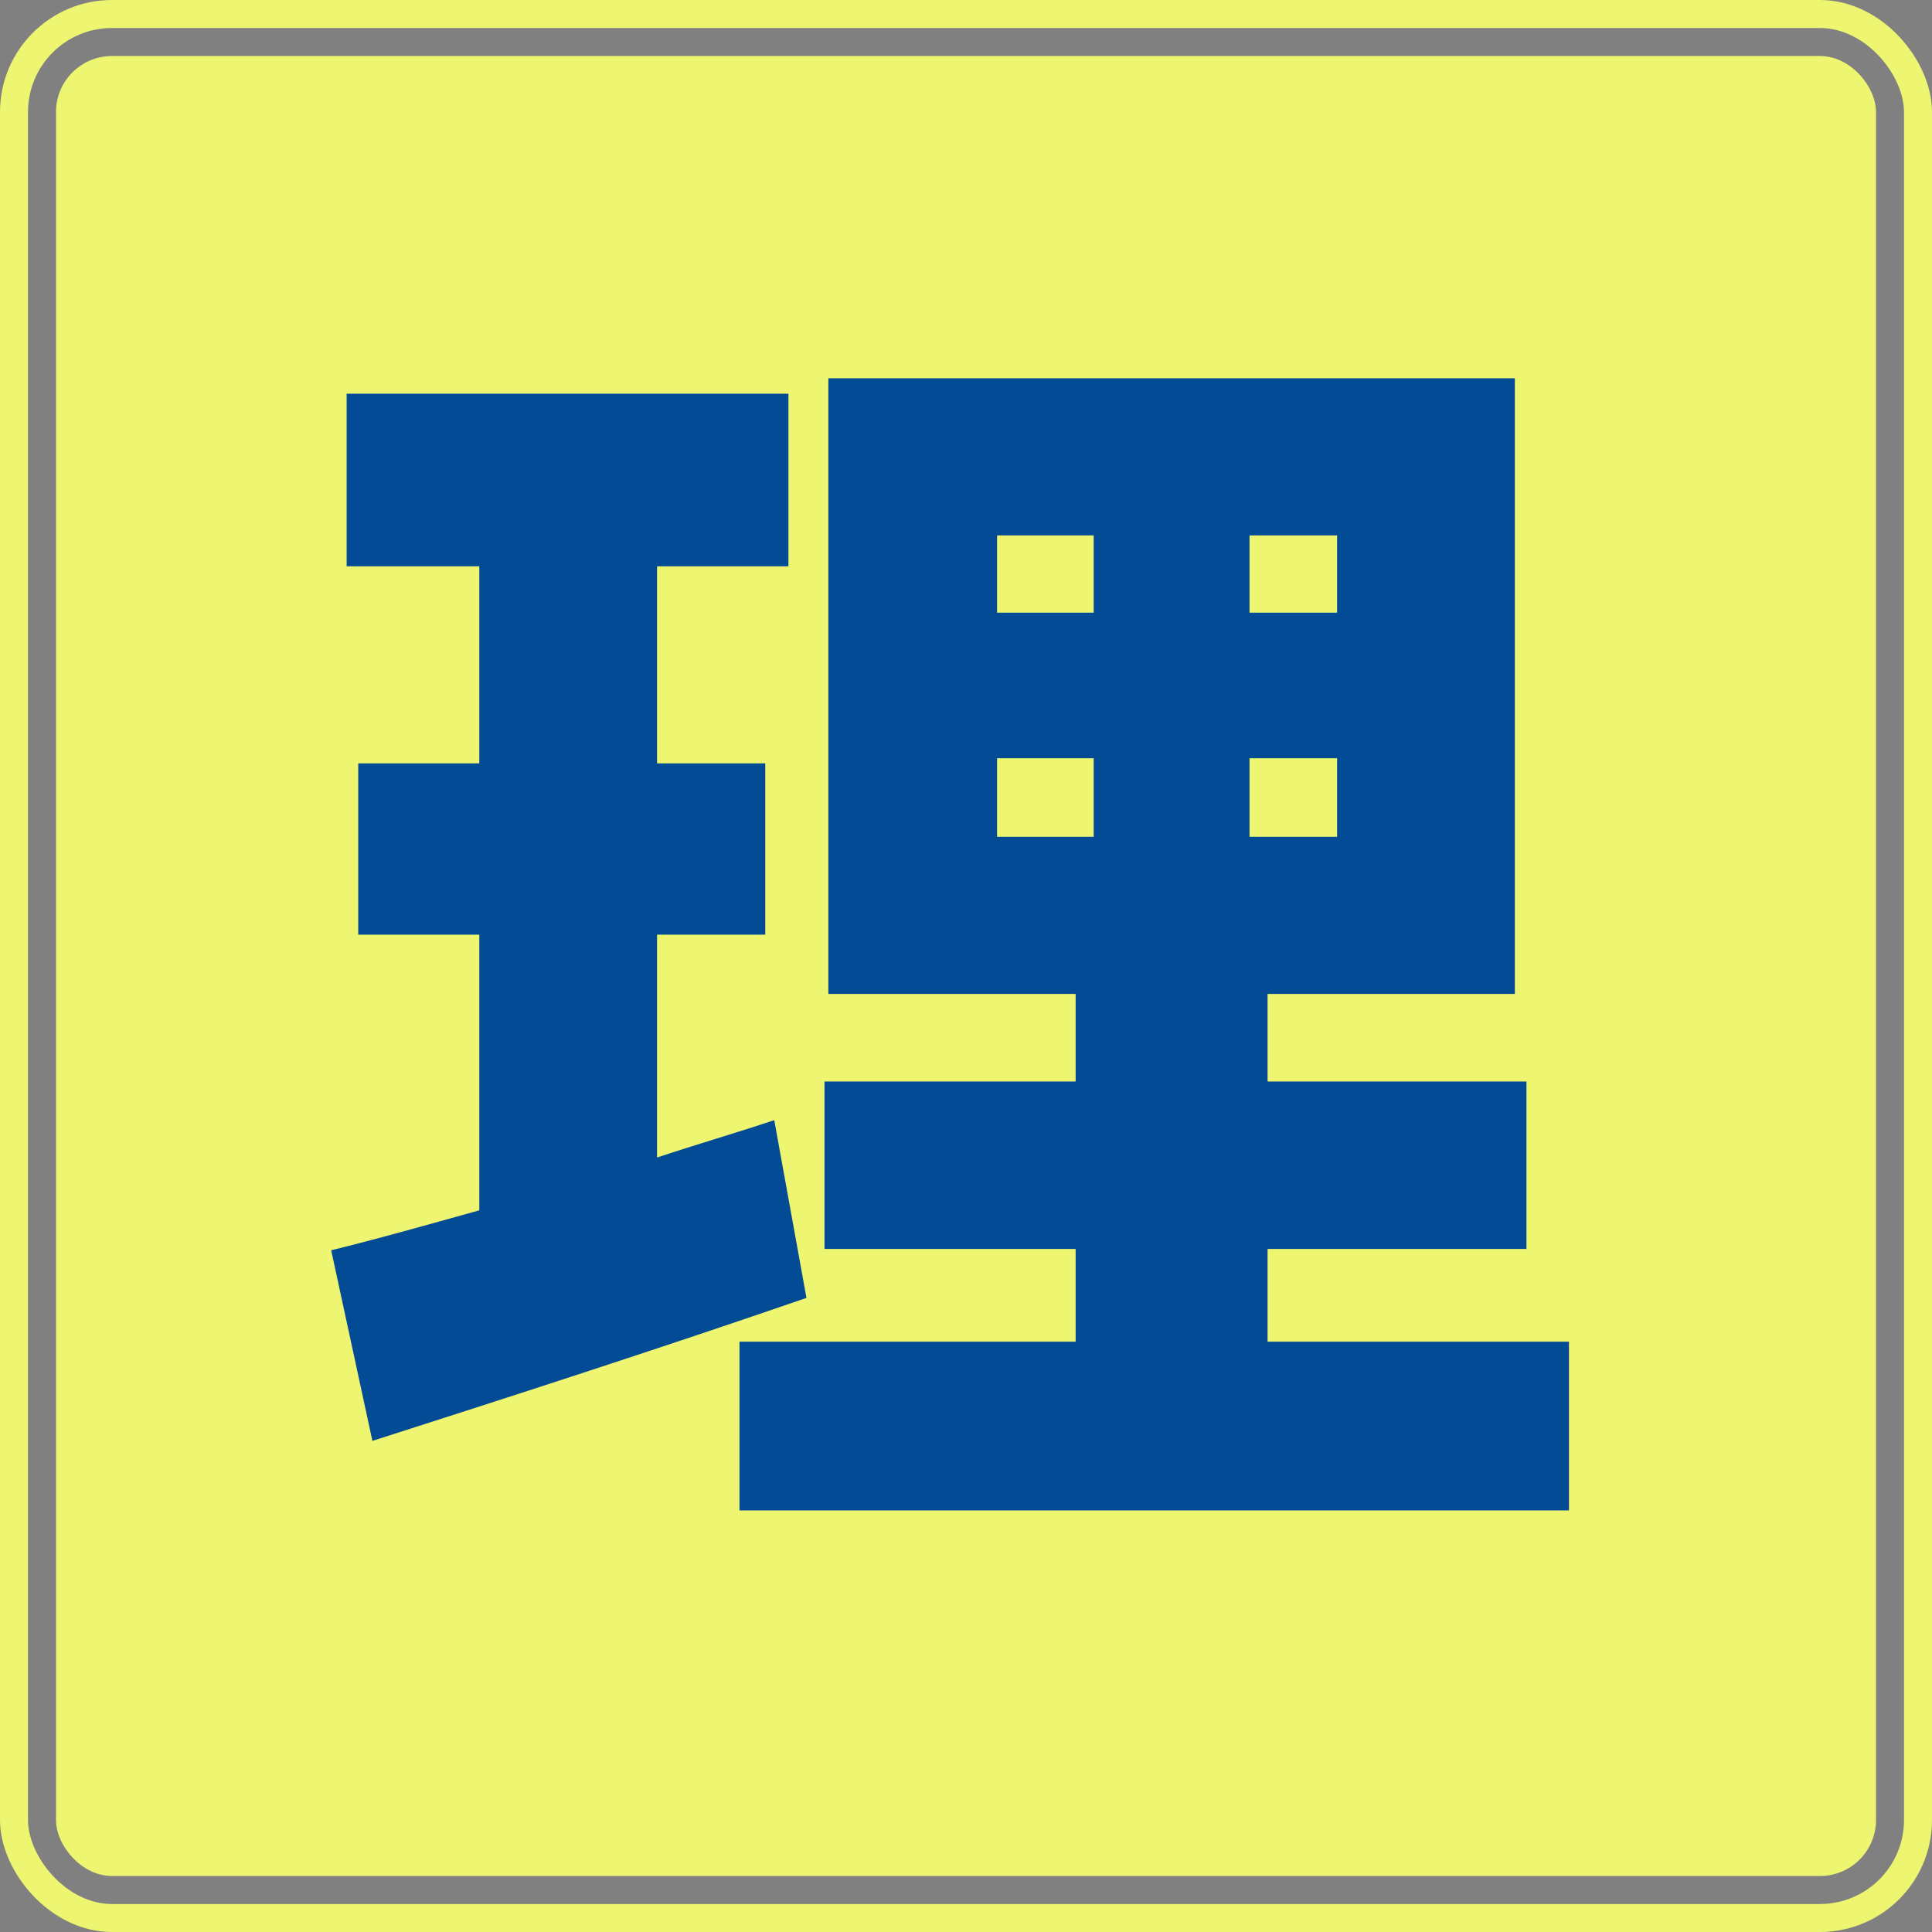
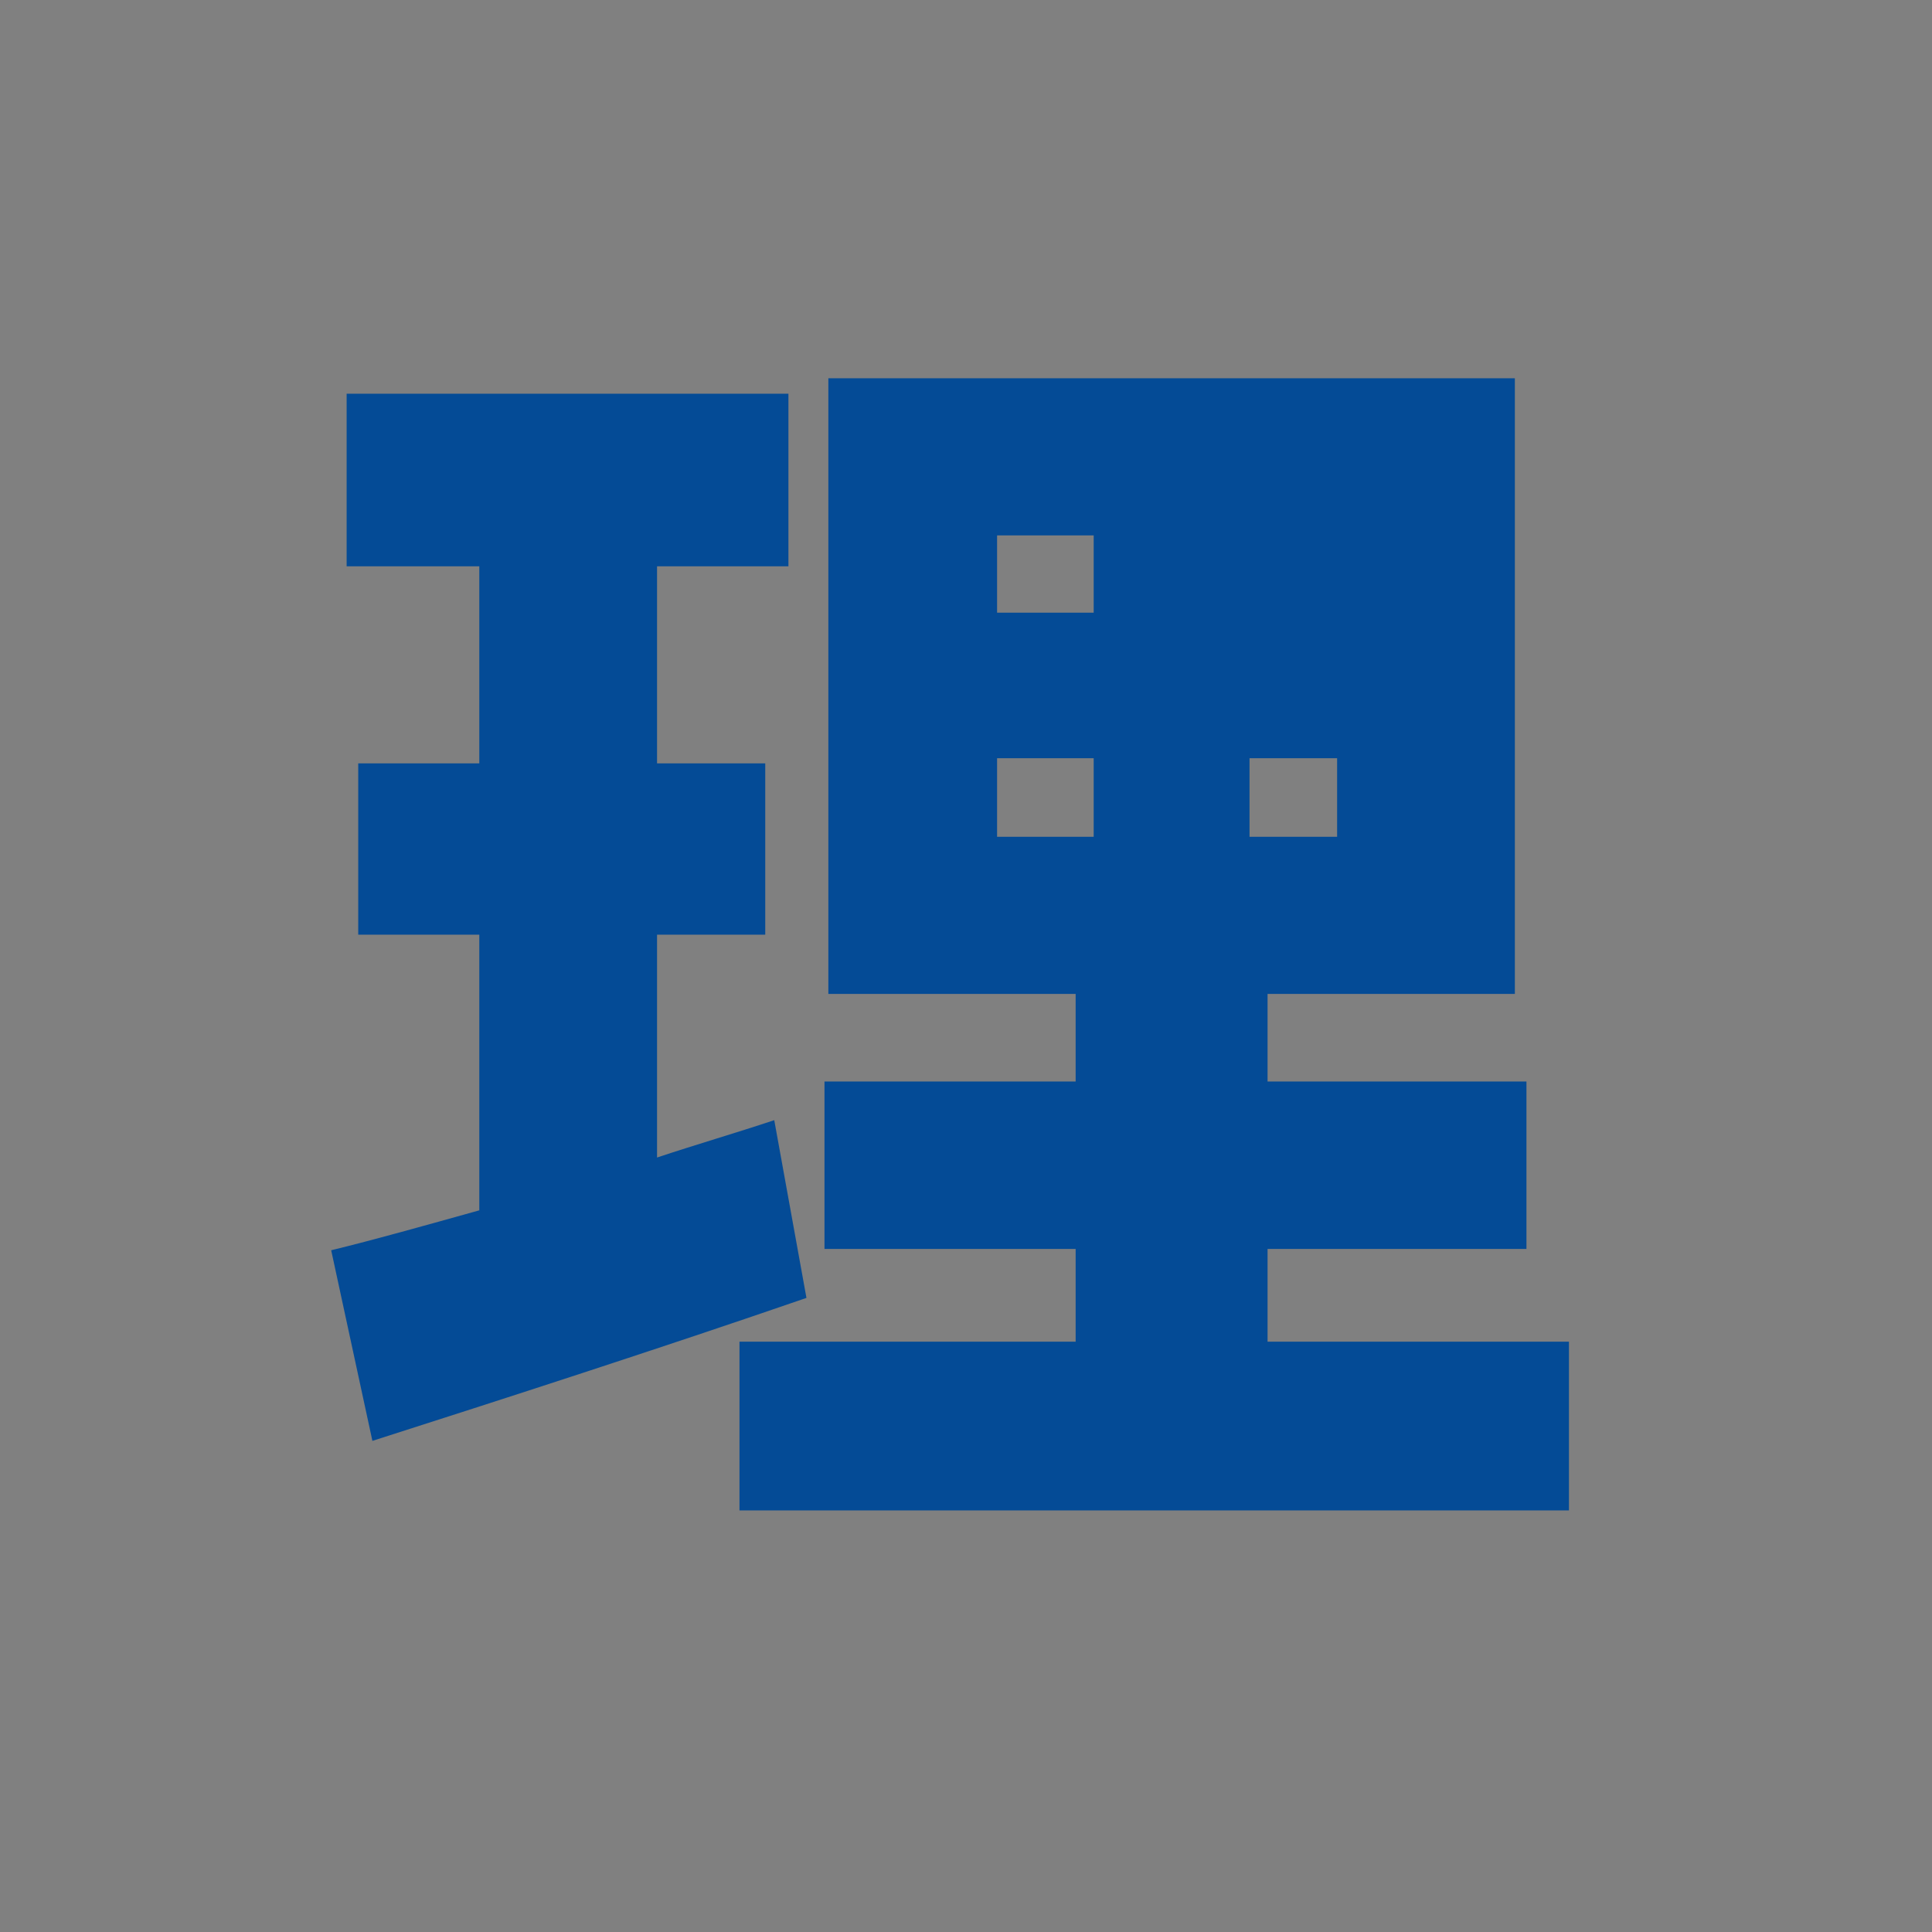
<svg xmlns="http://www.w3.org/2000/svg" width="69" height="69" viewBox="0 0 69 69" fill="none">
  <rect x="0" y="0" width="69" height="69" fill="#808080" stroke="none" />
-   <rect x="0.5" y="0.5" width="68" height="68" rx="3.5" stroke="#EDF571" />
-   <rect x="2" y="2" width="65" height="65" rx="2" fill="#EDF571" />
-   <path d="M27.652 40.006L28.802 46.354C23.604 48.148 17.9 49.988 13.3 51.46L11.828 44.652C13.346 44.284 15.14 43.778 17.118 43.226V33.382H12.794V27.264H17.118V20.226H12.38V14.062H28.158V20.226H23.466V27.264H27.33V33.382H23.466V41.34C24.846 40.88 26.272 40.466 27.652 40.006ZM35.61 27.08V29.886H39.06V27.08H35.61ZM35.61 19.122V21.882H39.06V19.122H35.61ZM47.754 21.882V19.122H44.626V21.882H47.754ZM47.754 29.886V27.08H44.626V29.886H47.754ZM45.27 47.918H56.034V53.944H26.41V47.918H38.416V44.606H29.446V38.626H38.416V35.498H29.584V13.51H54.102V35.498H45.27V38.626H54.516V44.606H45.27V47.918Z" fill="#044B96" />
+   <path d="M27.652 40.006L28.802 46.354C23.604 48.148 17.9 49.988 13.3 51.46L11.828 44.652C13.346 44.284 15.14 43.778 17.118 43.226V33.382H12.794V27.264H17.118V20.226H12.38V14.062H28.158V20.226H23.466V27.264H27.33V33.382H23.466V41.34C24.846 40.88 26.272 40.466 27.652 40.006ZM35.61 27.08V29.886H39.06V27.08H35.61ZM35.61 19.122V21.882H39.06V19.122H35.61ZM47.754 21.882V19.122H44.626H47.754ZM47.754 29.886V27.08H44.626V29.886H47.754ZM45.27 47.918H56.034V53.944H26.41V47.918H38.416V44.606H29.446V38.626H38.416V35.498H29.584V13.51H54.102V35.498H45.27V38.626H54.516V44.606H45.27V47.918Z" fill="#044B96" />
</svg>